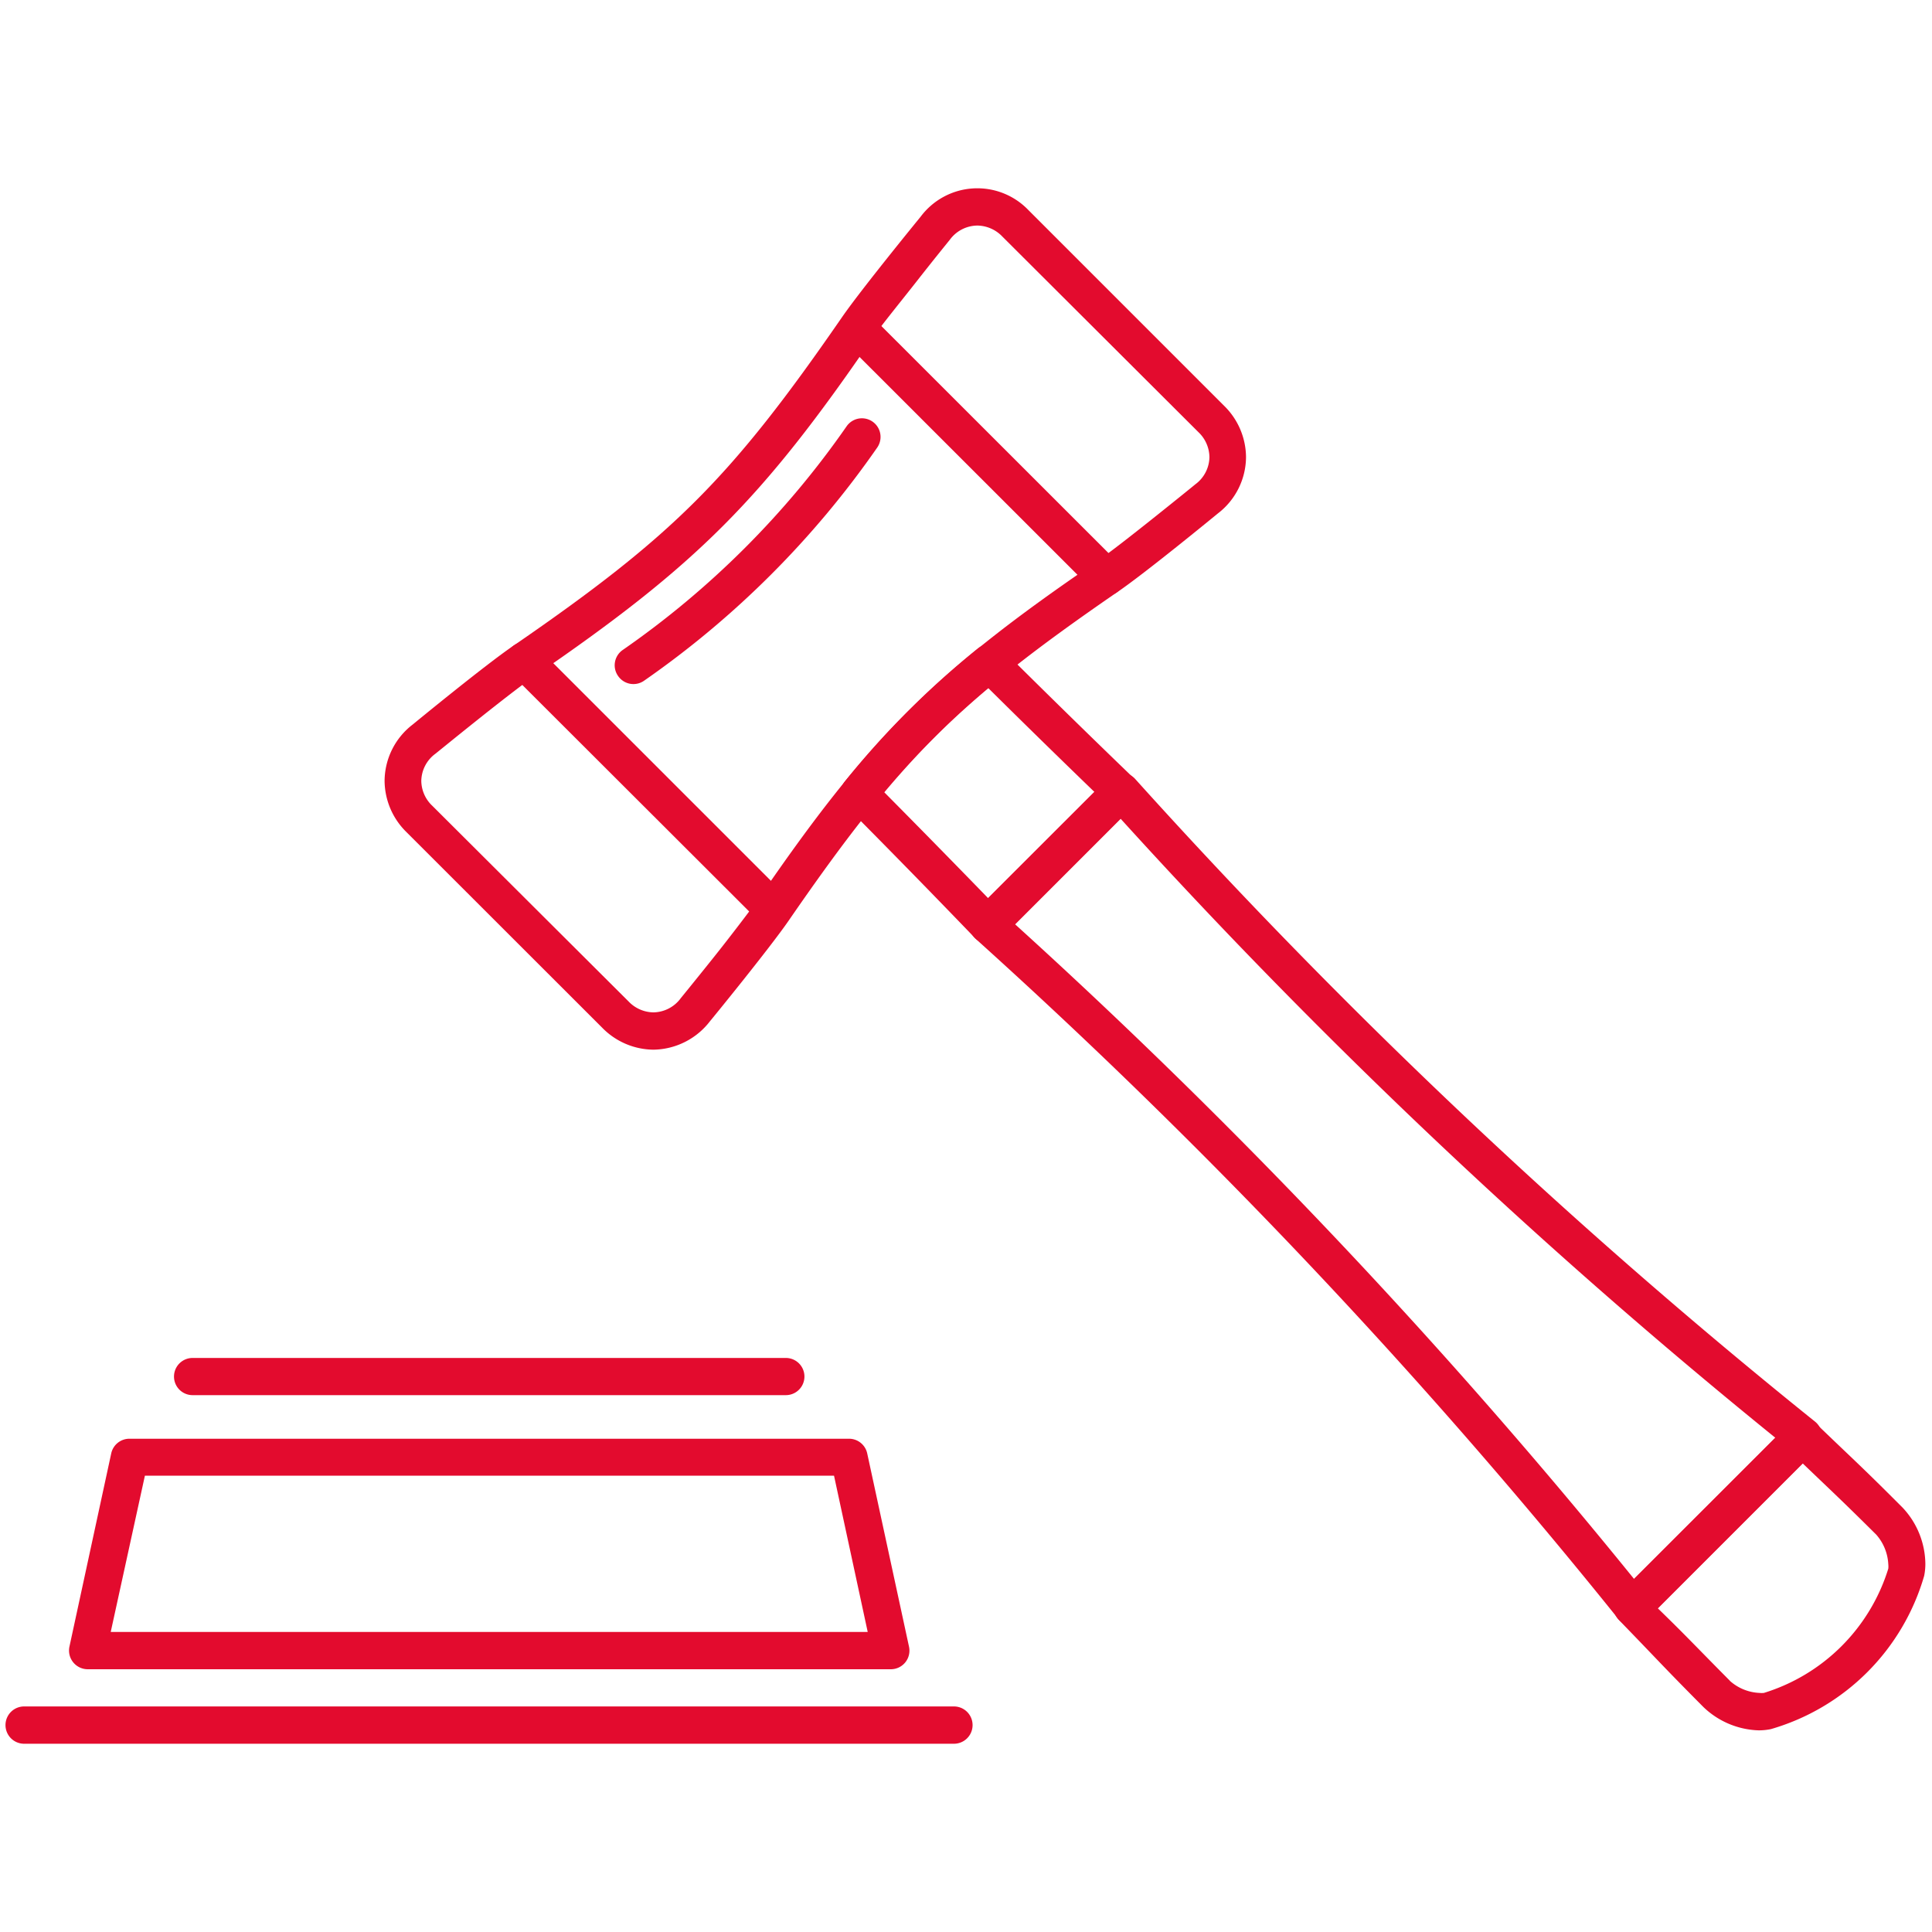
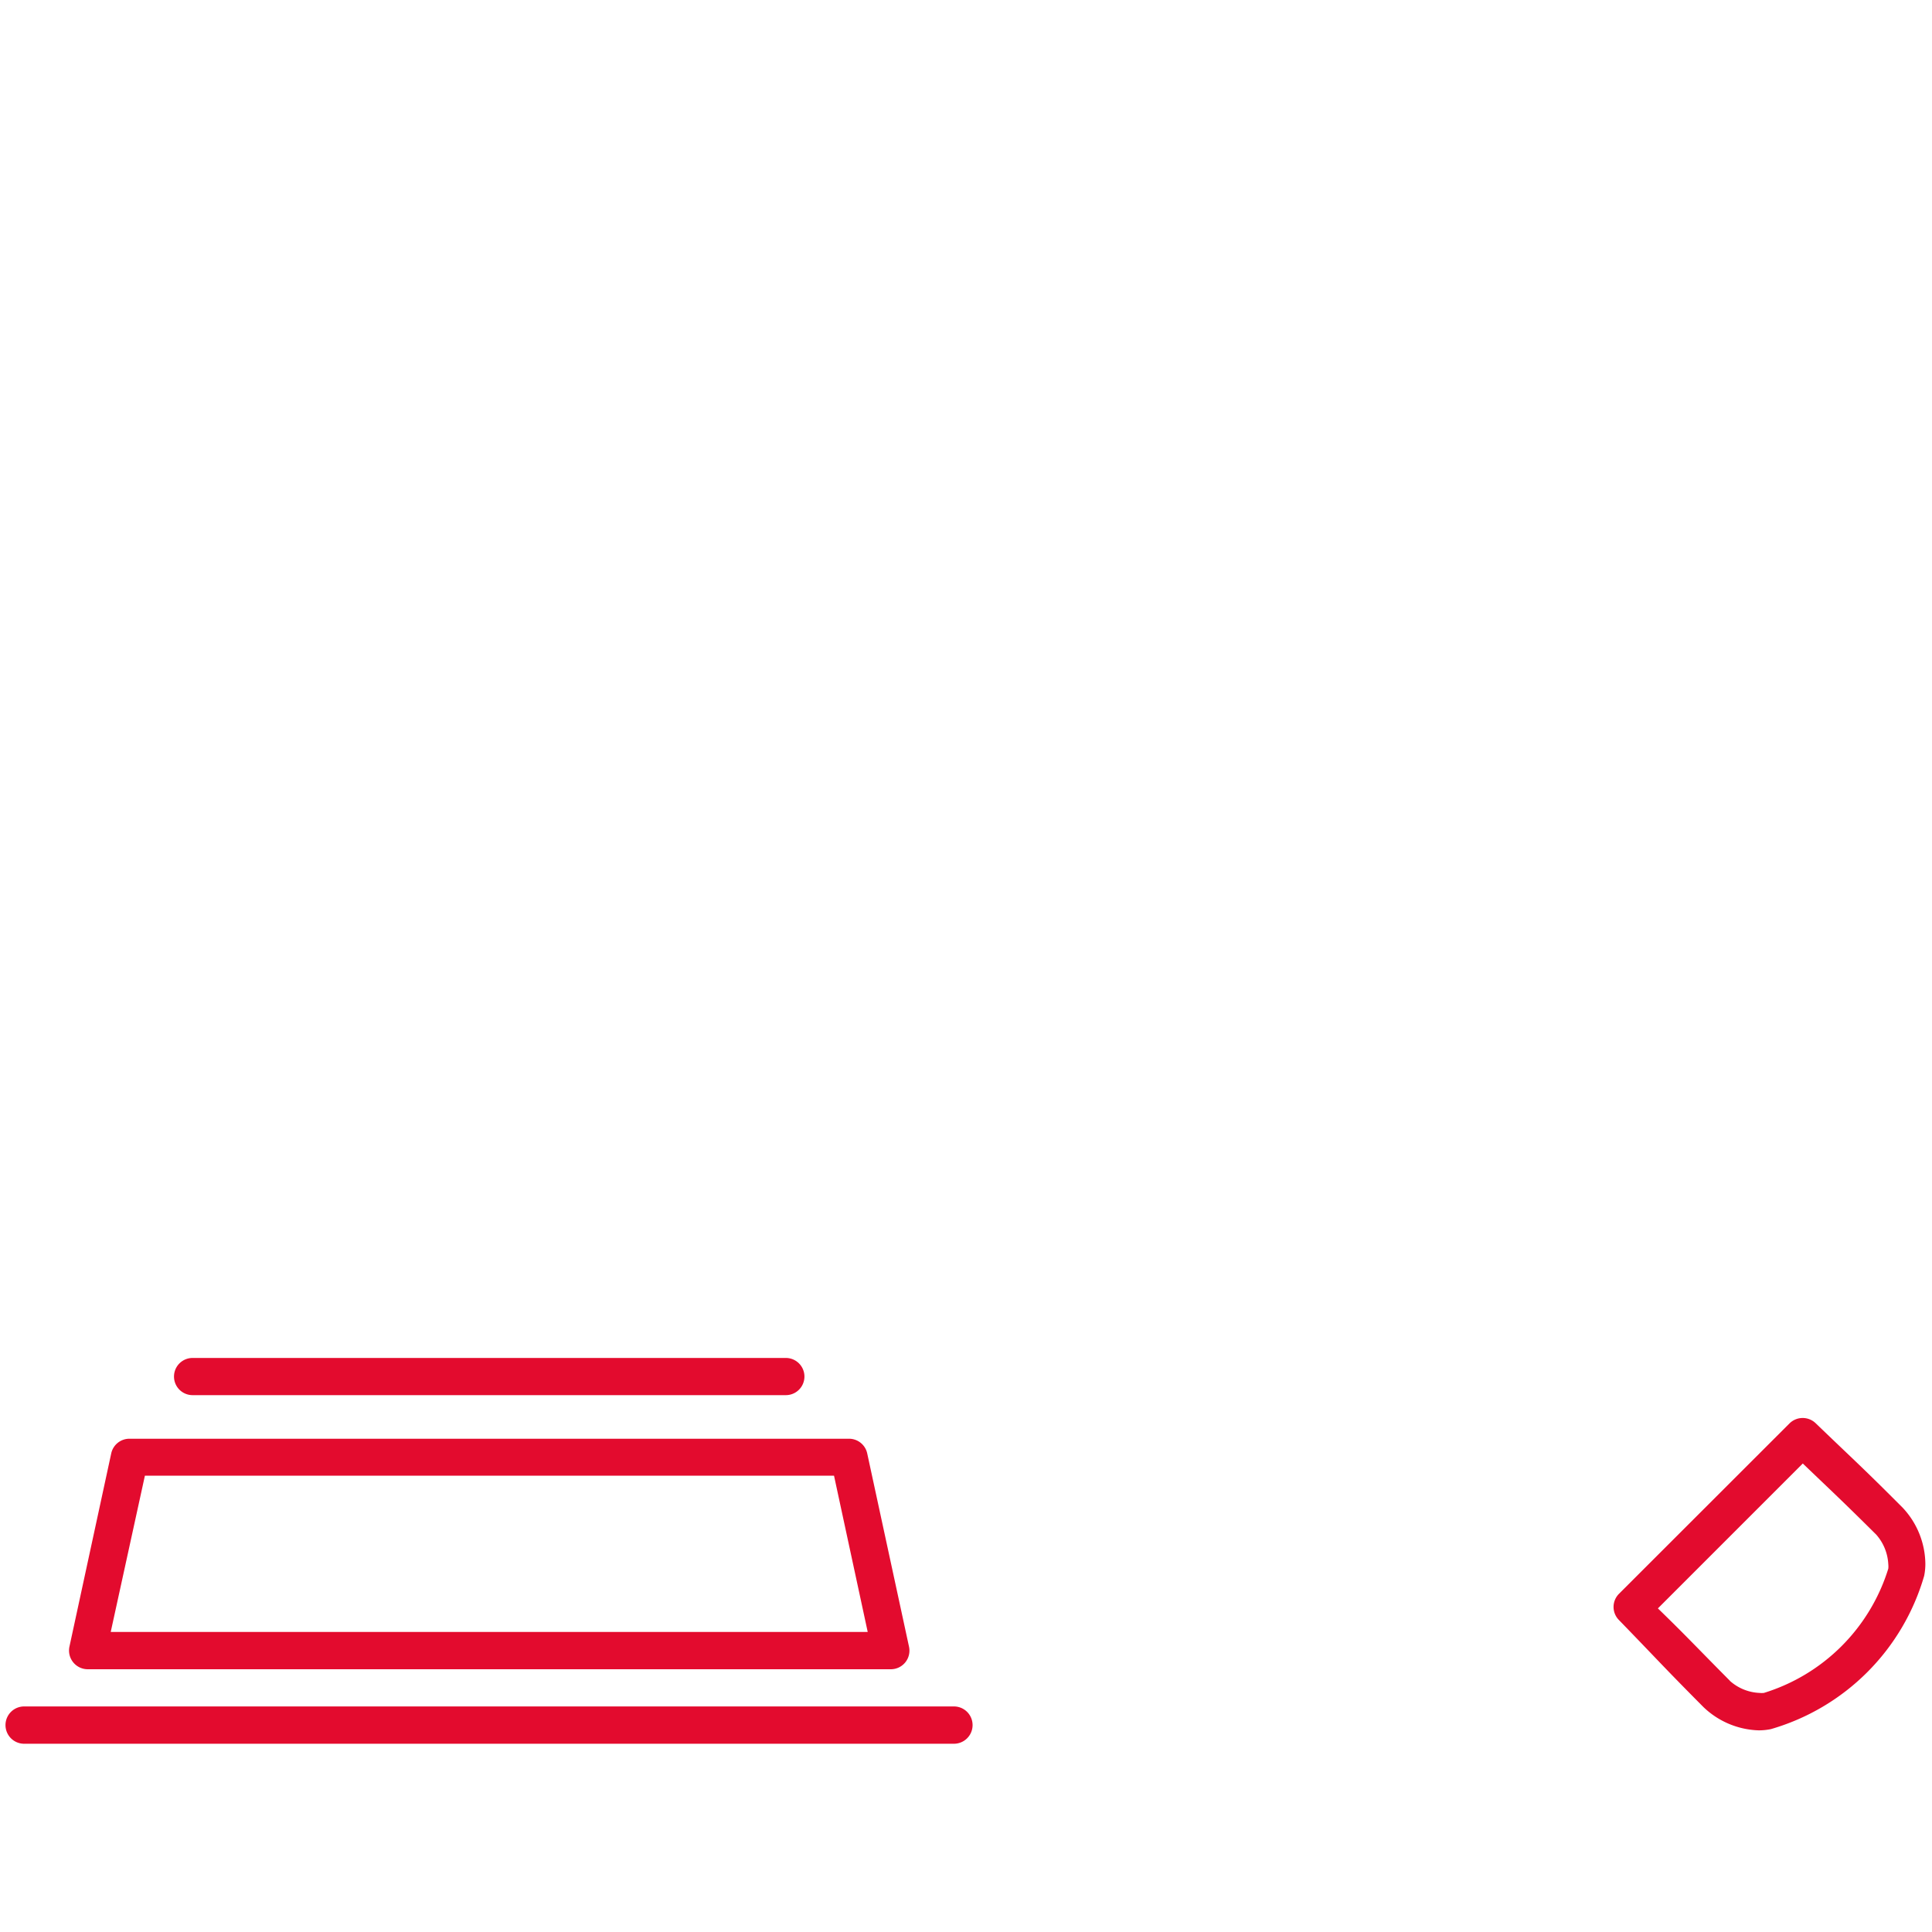
<svg xmlns="http://www.w3.org/2000/svg" width="160" height="160" viewBox="0 0 160 160">
  <g data-name="Auction" fill="#e30b2e">
    <path d="M75.28 136.37a1.54 1.54 0 0 1-1.51 1.87H7.26a1.55 1.55 0 0 1-1.51-1.87l3.46-16a1.54 1.54 0 0 1 1.51-1.22h59.59a1.54 1.54 0 0 1 1.51 1.22zm-66.11-1.22h62.69l-2.79-12.94H12zM15.95 115.54a1.54 1.54 0 1 1 0-3.08h49.13a1.54 1.54 0 0 1 0 3.08zM2 144.41a1.54 1.54 0 1 1 0-3.09h77a1.54 1.54 0 1 1 0 3.09zM141.07 141.37c-3.34-3.36-3.71-3.82-7-7.21a1.54 1.54 0 0 1 0-2.16l14.14-14.13a1.55 1.55 0 0 1 2.16 0c3.39 3.26 3.85 3.63 7.21 7a6.9 6.9 0 0 1 1.87 4.64 5 5 0 0 1-.1 1 18.59 18.59 0 0 1-12.7 12.69 5 5 0 0 1-1 .1 6.9 6.9 0 0 1-4.58-1.93zm2.19-2.17a3.93 3.93 0 0 0 2.45 1 1.78 1.78 0 0 0 .37 0 15.59 15.59 0 0 0 10.3-10.29 1.8 1.8 0 0 0 0-.37 4 4 0 0 0-1-2.45c-2.95-2.93-3.62-3.53-6.08-5.89l-12 12c2.44 2.37 3.04 3.05 5.96 5.99z" />
-     <path d="M135.13 134.63a1.55 1.55 0 0 1-1.12-.57 483 483 0 0 0-53.22-56.32 1.55 1.55 0 0 1-.06-2.24l11-11a1.53 1.53 0 0 1 1.17-.5 1.55 1.55 0 0 1 1.11.51 482.82 482.82 0 0 0 56.3 53.22 1.54 1.54 0 0 1 .12 2.3l-14.13 14.13a1.54 1.54 0 0 1-1.09.45zm.21-3.85l11.7-11.7a486.56 486.56 0 0 1-54.23-51.27l-8.74 8.74a486.17 486.17 0 0 1 51.27 54.23zM54.12 86.93a6 6 0 0 1-4.24-1.81L33.66 68.91a6 6 0 0 1-1.81-4.24A5.93 5.93 0 0 1 34.18 60s6.08-5 8.38-6.55c13.24-9.11 18-13.9 27.15-27.15 1.58-2.3 6.53-8.35 6.53-8.35a5.86 5.86 0 0 1 8.93-.55l16.21 16.21a6 6 0 0 1 1.81 4.24 5.92 5.92 0 0 1-2.33 4.67s-6.08 5-8.38 6.55C79.24 58.18 74.44 63 65.33 76.22c-1.58 2.3-6.53 8.36-6.53 8.35a6 6 0 0 1-4.68 2.36zm24.53-67.06s-1.24 1.52-2.65 3.32S72.94 27 72.26 28c-9.15 13.37-14.58 18.81-28 28-1 .68-3.08 2.31-4.86 3.73s-3.31 2.67-3.34 2.69a2.85 2.85 0 0 0-1.17 2.25 2.88 2.88 0 0 0 .91 2.06l16.26 16.21a2.89 2.89 0 0 0 2.06.9 2.86 2.86 0 0 0 2.27-1.19s1.24-1.52 2.67-3.31 3-3.86 3.73-4.86c9.15-13.37 14.59-18.81 28-27.95 1-.68 3.08-2.31 4.86-3.73s3.31-2.66 3.34-2.69a2.85 2.85 0 0 0 1.17-2.25 2.9 2.9 0 0 0-.9-2.06L83 19.58a2.91 2.91 0 0 0-2.06-.9 2.86 2.86 0 0 0-2.29 1.19z" />
-     <path d="M63 76.44L42.34 55.81a1.54 1.54 0 1 1 2.19-2.18l20.62 20.62A1.54 1.54 0 0 1 63 76.44zM90.52 48.89L69.89 28.27a1.55 1.55 0 0 1 2.19-2.18L92.7 46.7a1.54 1.54 0 1 1-2.18 2.18zM81.81 78.14a1.54 1.54 0 0 1-1.09-.48q-5.28-5.49-10.65-10.89a1.54 1.54 0 0 1-.1-2.06 72.56 72.56 0 0 1 11-11 1.54 1.54 0 0 1 2.06.1q5.4 5.37 10.89 10.66a1.55 1.55 0 0 1 0 2.2l-11 11a1.56 1.56 0 0 1-1.11.47zm0-3.75l8.82-8.81q-4.43-4.28-8.8-8.61a68.33 68.33 0 0 0-8.62 8.62q4.37 4.41 8.64 8.81zM51.2 56a1.54 1.54 0 0 1 .34-2.15 73.79 73.79 0 0 0 18.59-18.57 1.54 1.54 0 0 1 2.5 1.81 77 77 0 0 1-19.27 19.27A1.54 1.54 0 0 1 51.2 56z" />
  </g>
</svg>